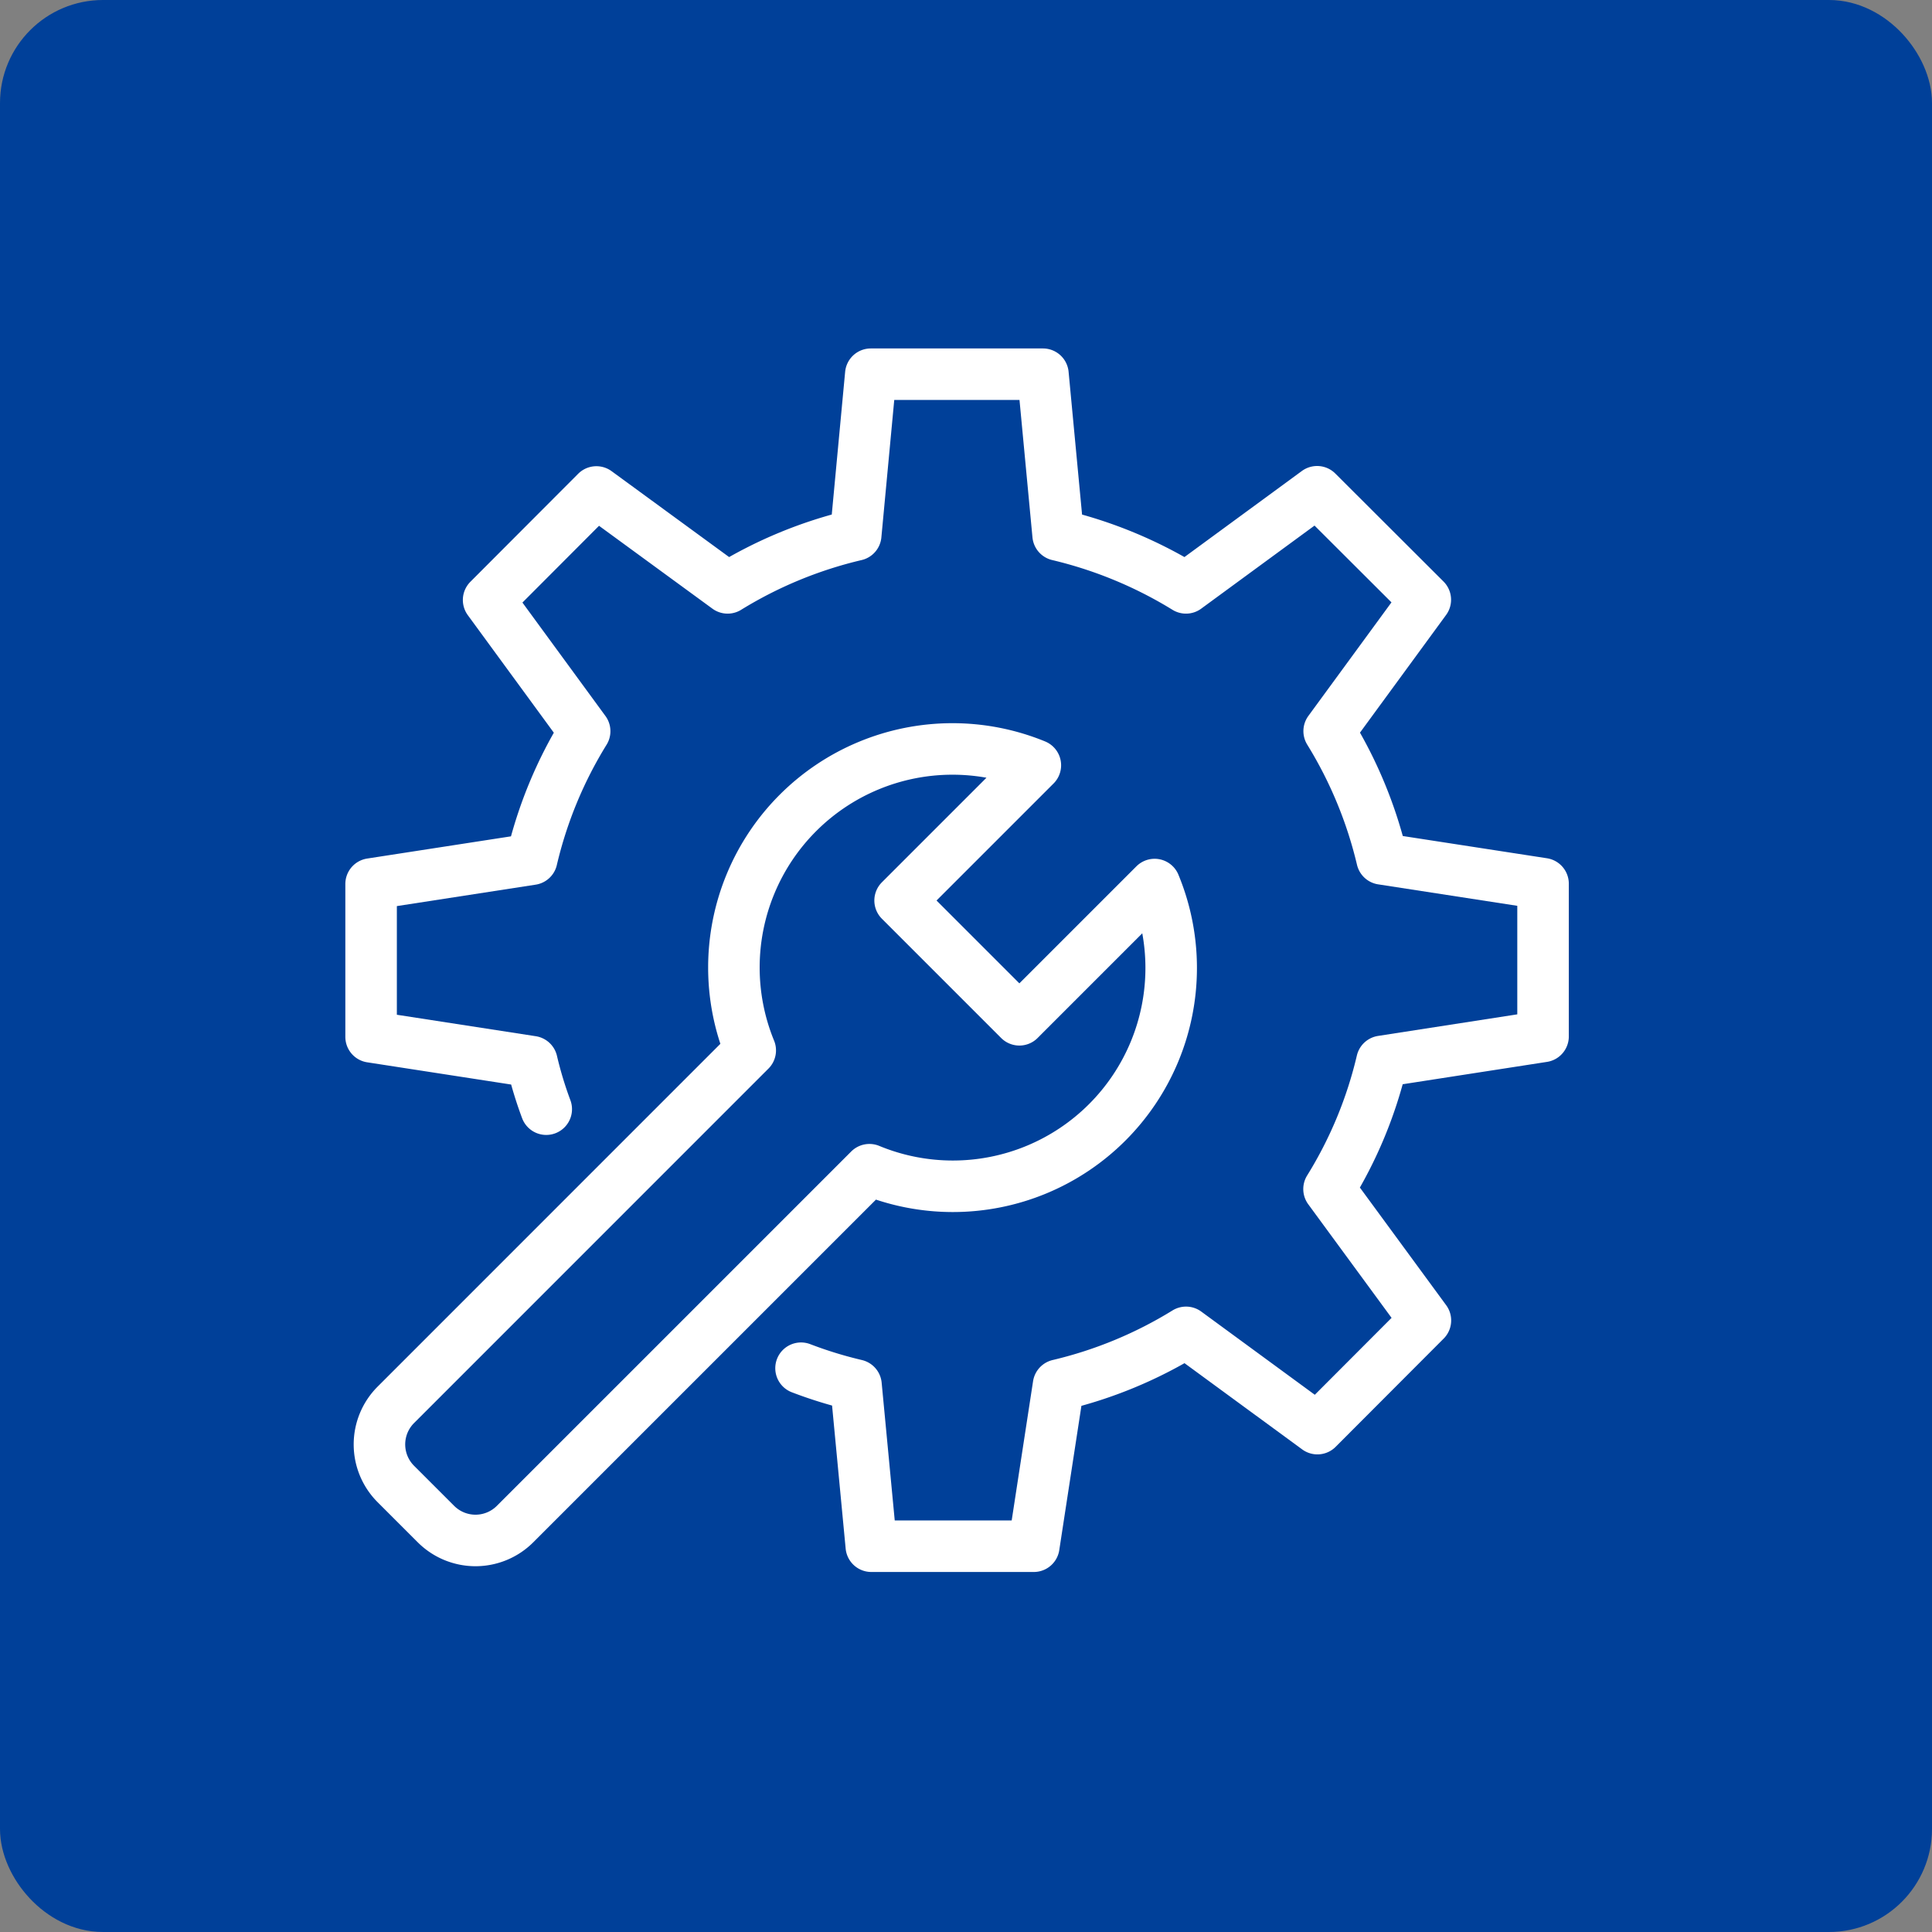
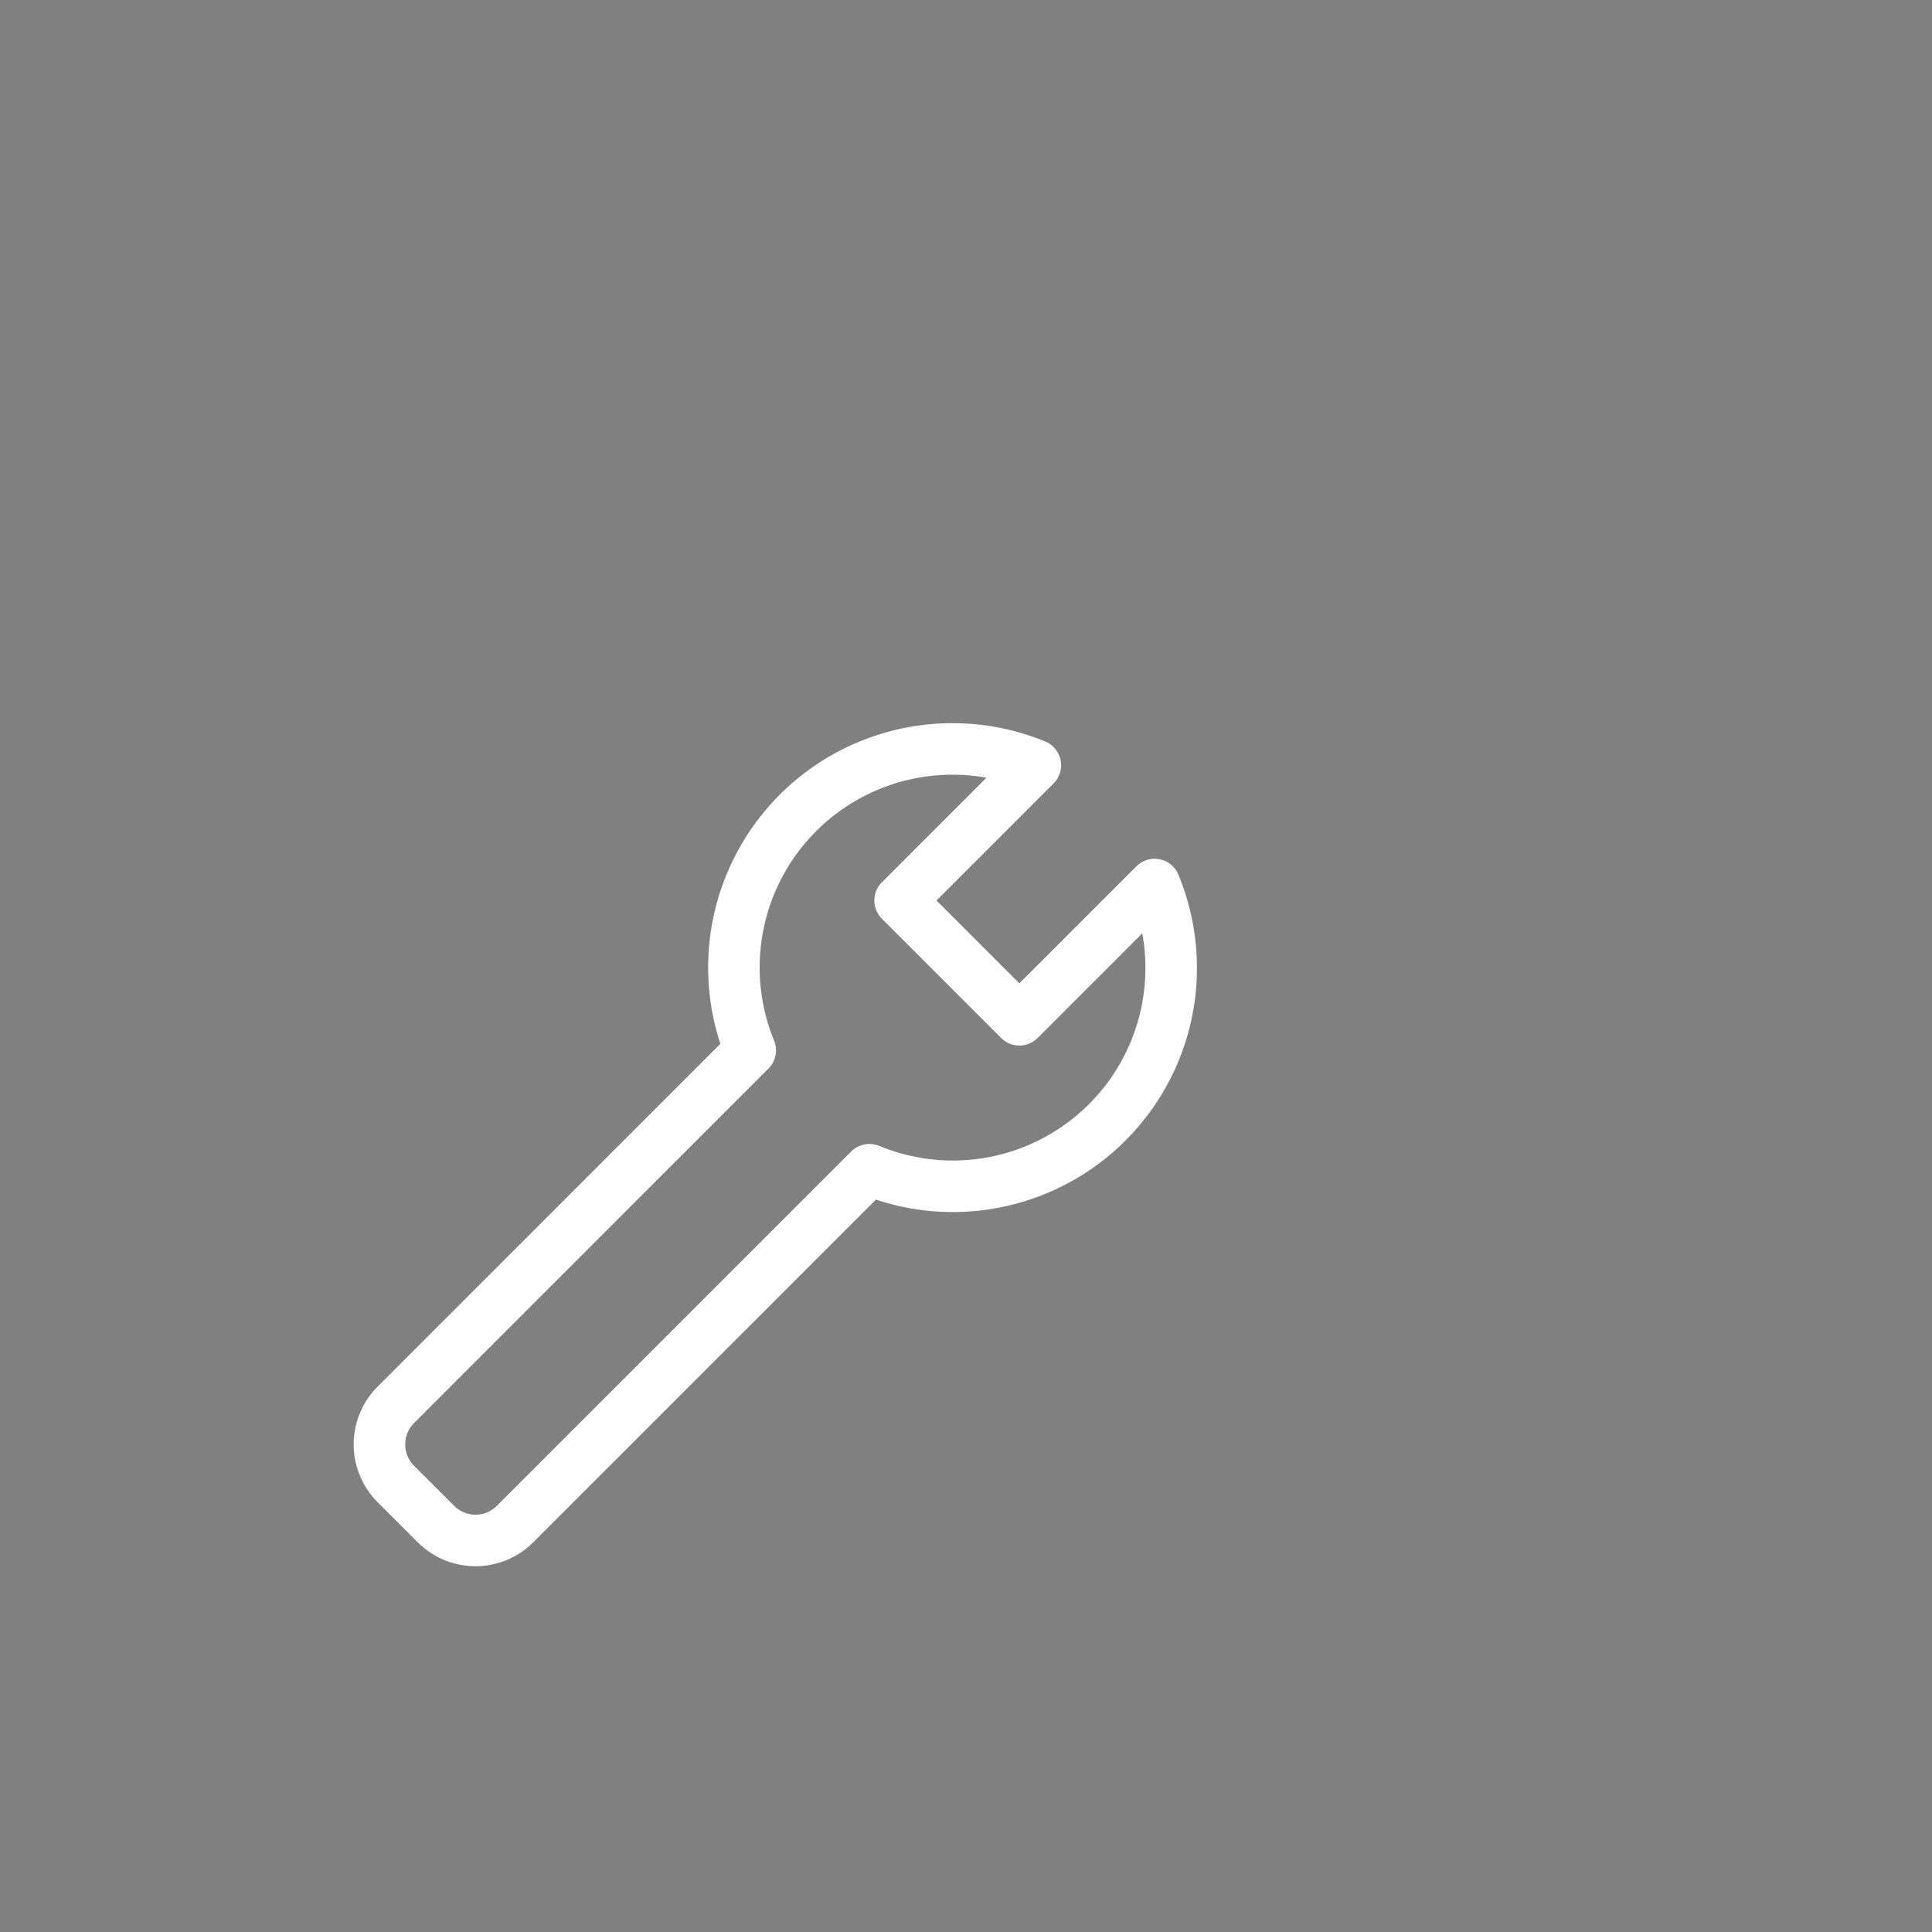
<svg xmlns="http://www.w3.org/2000/svg" width="75" height="75" viewBox="0 0 75 75">
  <rect x="0" y="0" width="75" height="75" fill="#808080" stroke="none" />
  <g id="グループ_12039" data-name="グループ 12039" transform="translate(4933 2142)">
-     <rect id="長方形_24386" data-name="長方形 24386" width="73" height="73" rx="3" transform="translate(-4932 -2141)" fill="#004099" stroke="#004099" stroke-miterlimit="10" stroke-width="2" />
-     <path id="パス_47512" data-name="パス 47512" d="M281.872,236.058a15.149,15.149,0,0,1-.558-1.844l-6.241-.964v-5.933l6.236-.963a16.7,16.7,0,0,1,2.054-4.969l-3.728-5.094,4.184-4.193,5.094,3.723a16.82,16.82,0,0,1,4.973-2.053l.585-6.241h6.683l.589,6.241a16.929,16.929,0,0,1,4.964,2.053l5.09-3.731,4.2,4.192-3.732,5.1a16.834,16.834,0,0,1,2.054,4.96l6.249.964v5.928l-6.254.969a16.6,16.6,0,0,1-2.054,4.956l3.741,5.1-4.192,4.2-5.1-3.737a16.77,16.77,0,0,1-4.95,2.048l-.96,6.254h-6.308l-.594-6.254a16.533,16.533,0,0,1-2.134-.656" transform="translate(-5193.667 -2335)" fill="none" stroke="#fff" stroke-linecap="round" stroke-linejoin="round" stroke-width="2" />
    <path id="パス_47513" data-name="パス 47513" d="M289.14,232.446a8.484,8.484,0,0,1,11.068-11.068l-5.25,5.25,4.63,4.63,5.25-5.25a8.475,8.475,0,0,1-11.071,11.07l-13.756,13.756a2.172,2.172,0,0,1-3.072,0l0,0-1.556-1.555a2.173,2.173,0,0,1,0-3.074Z" transform="translate(-5193.016 -2333.67)" fill="none" stroke="#fff" stroke-linejoin="round" stroke-width="2" />
  </g>
</svg>